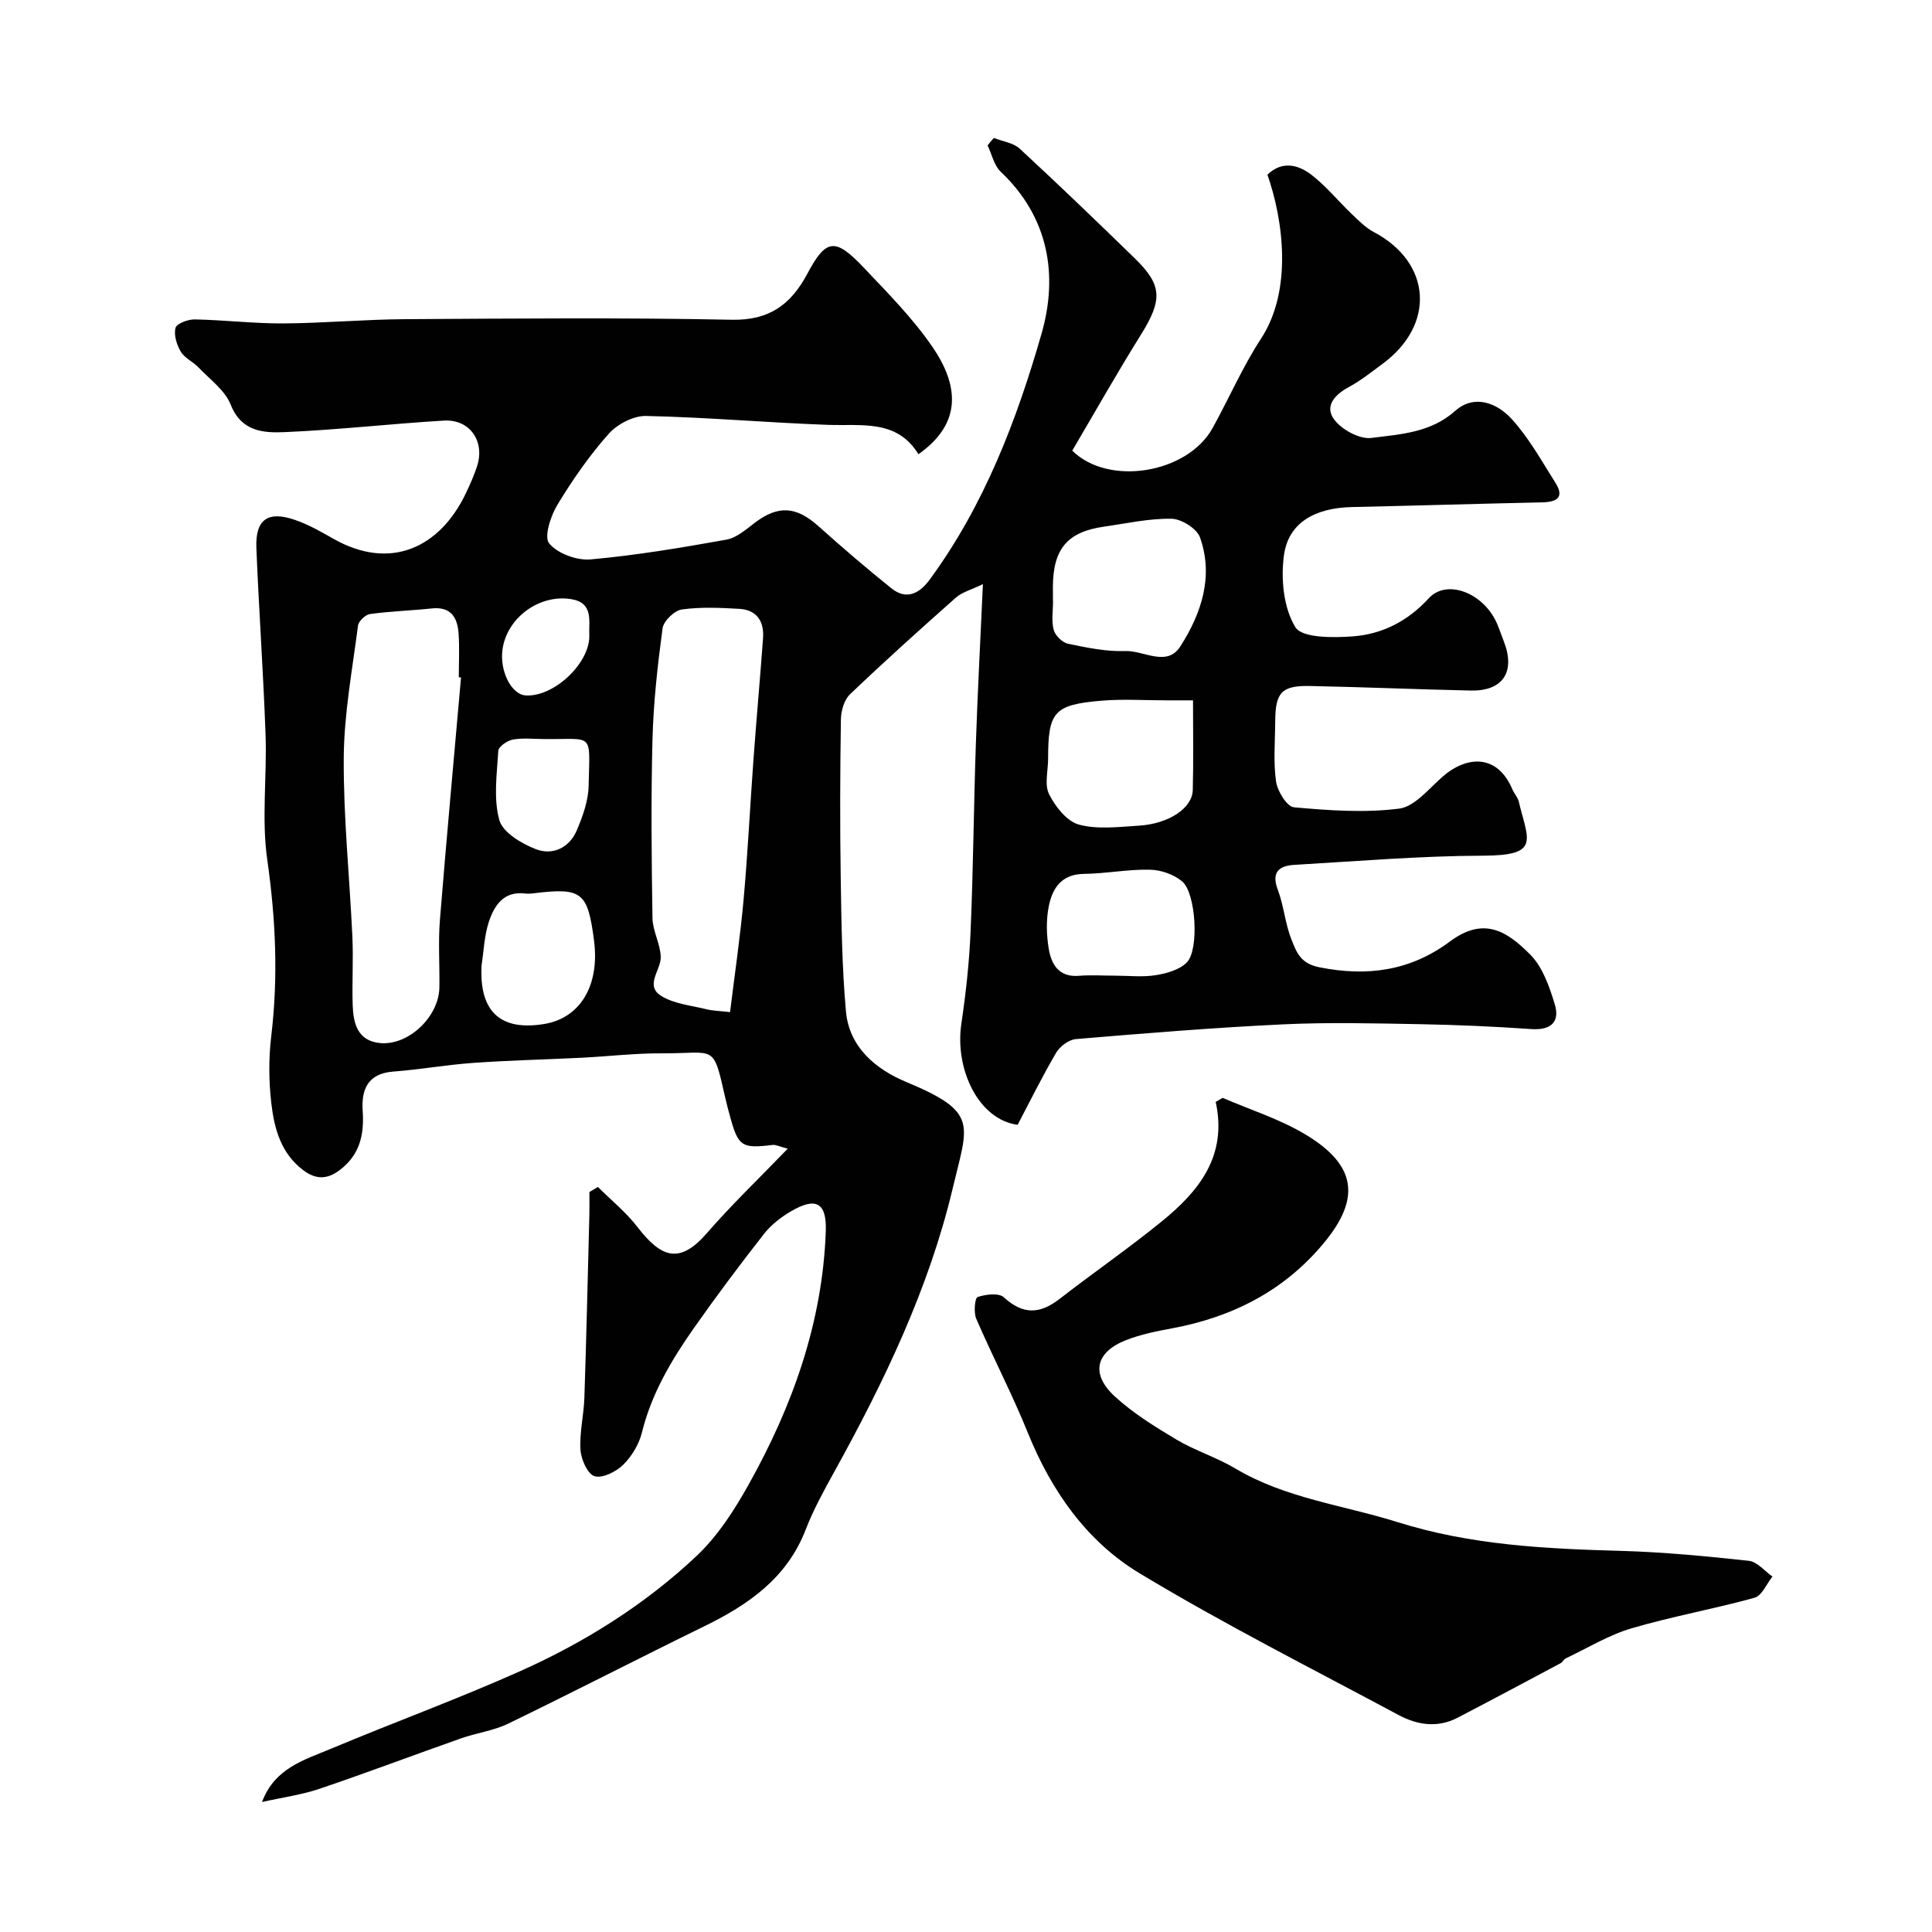
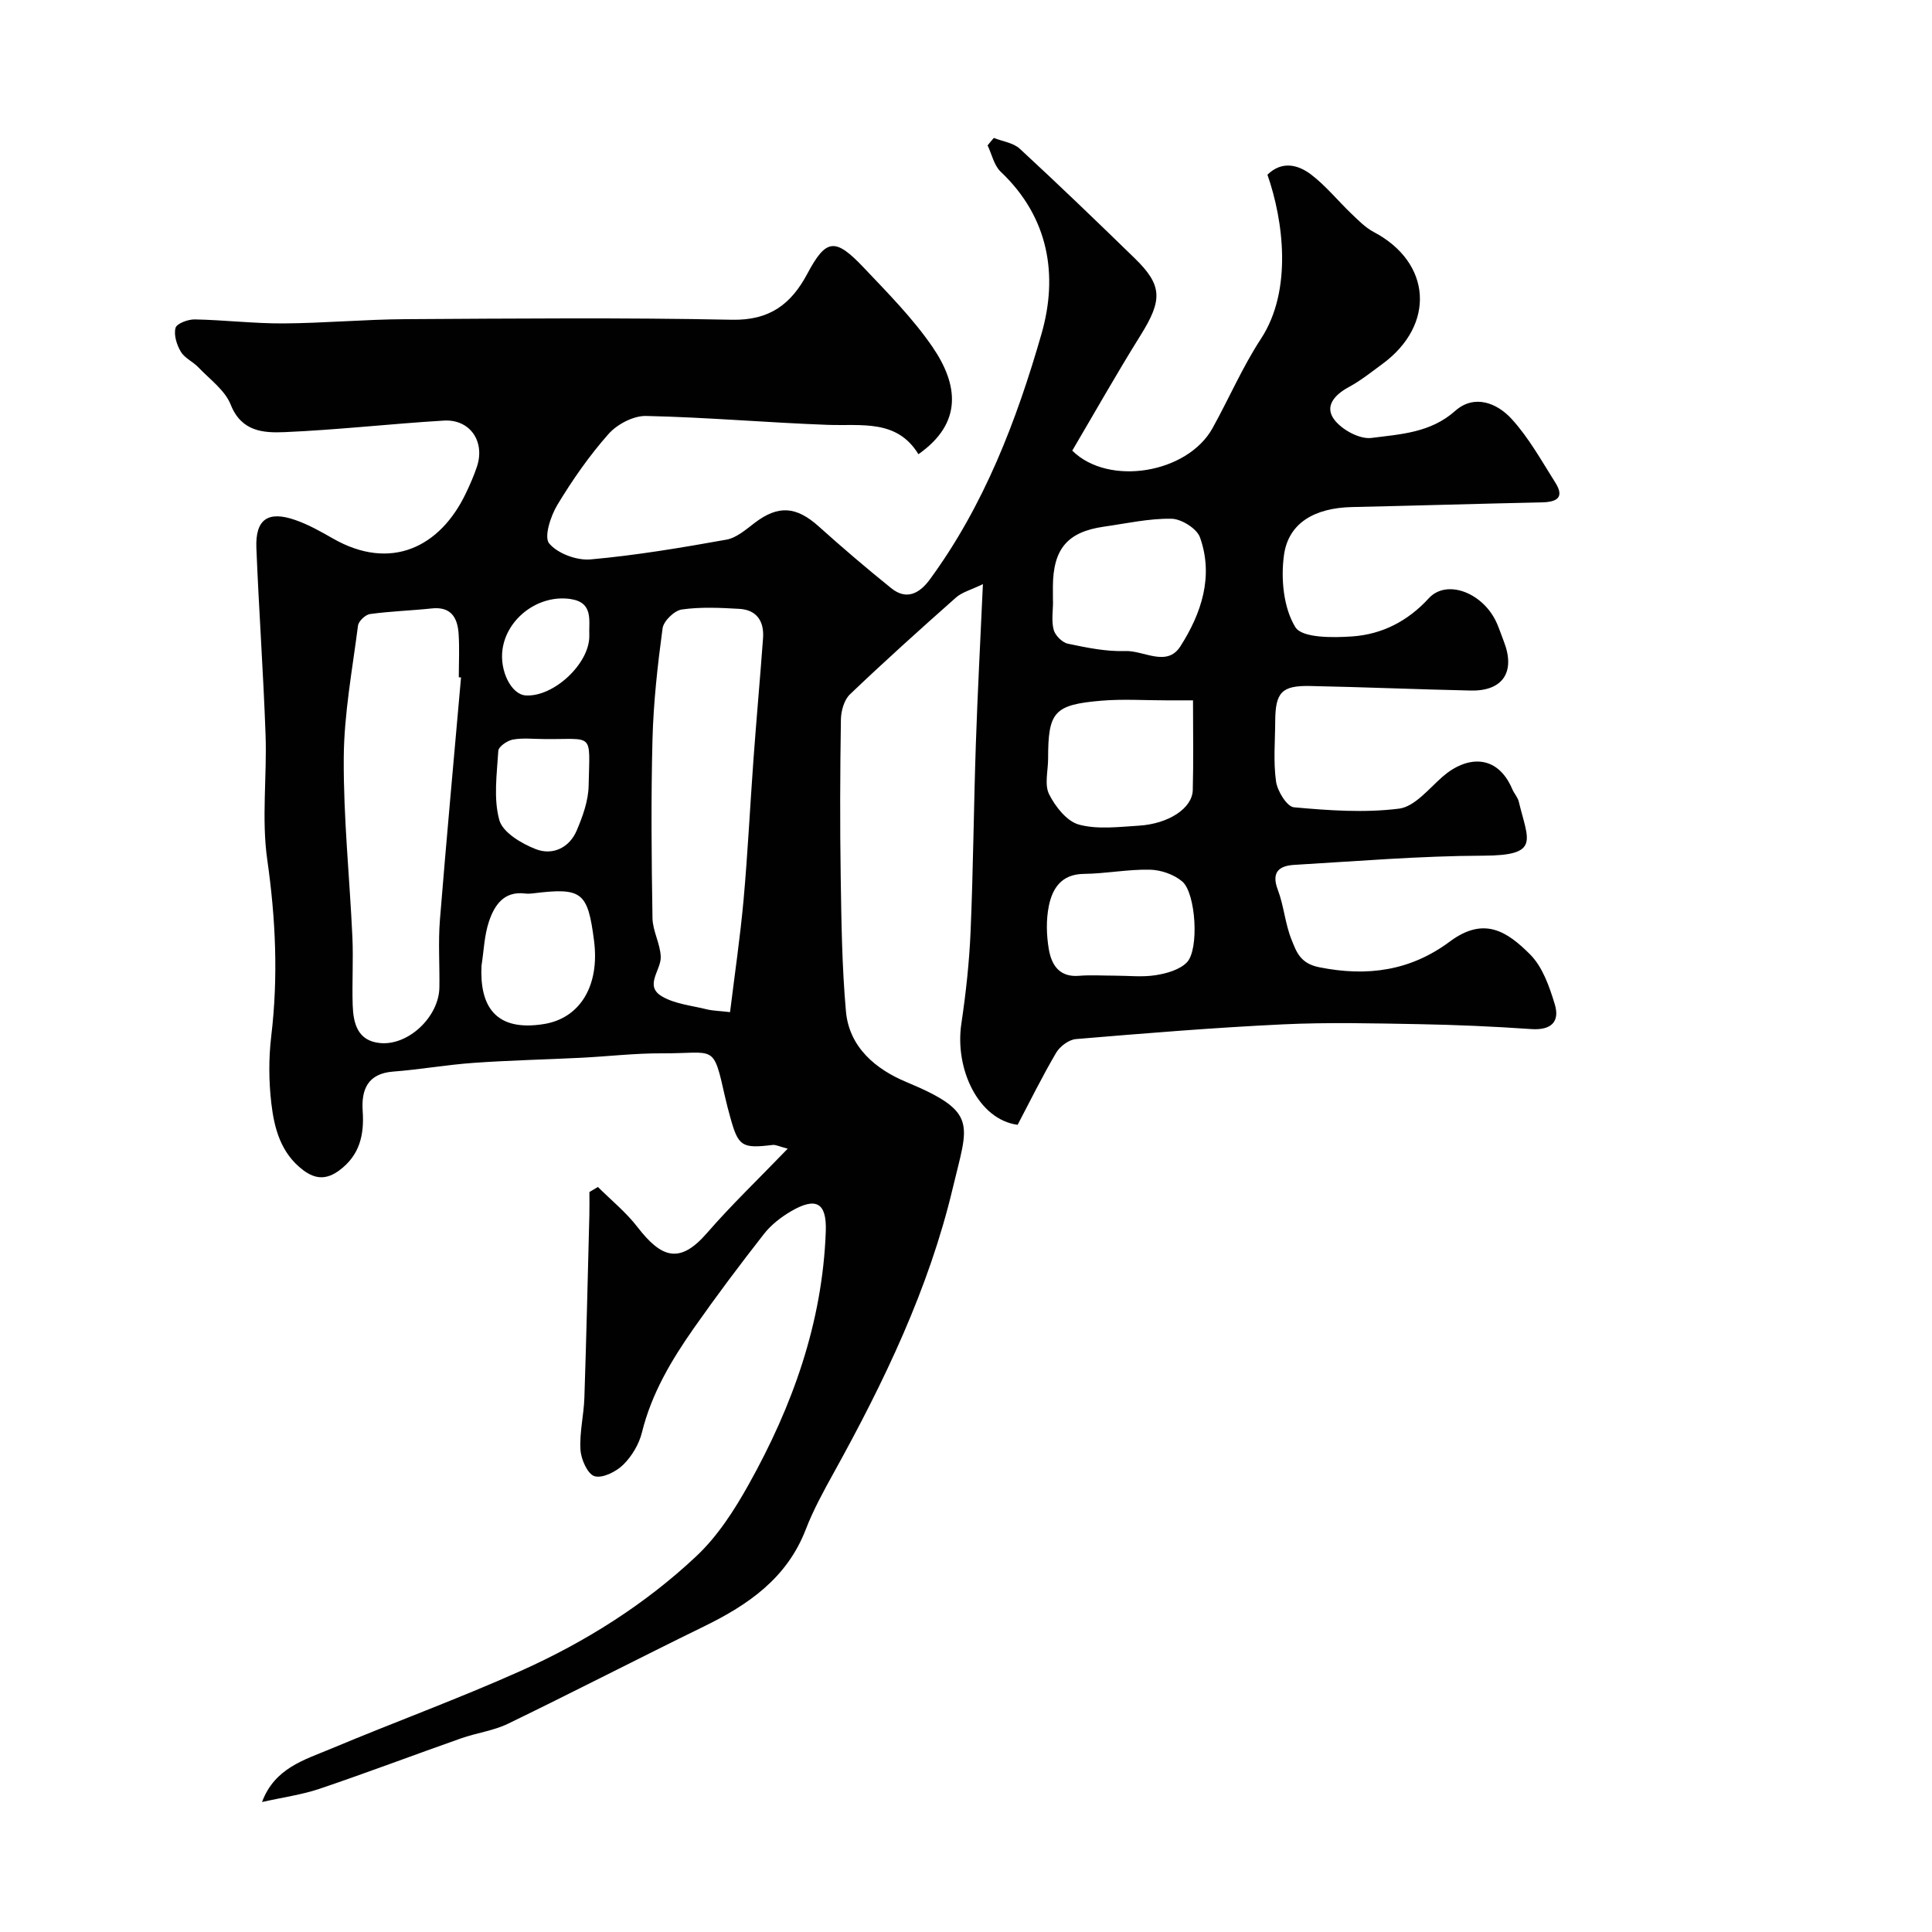
<svg xmlns="http://www.w3.org/2000/svg" enable-background="new 0 0 400 400" viewBox="0 0 400 400">
  <g fill="#010102">
-     <path d="m205.76 28.56c1.82.72 4.04 1 5.38 2.24 8.05 7.43 15.94 15.03 23.78 22.66 5.78 5.62 5.78 8.64 1.24 15.93-4.92 7.88-9.49 15.98-14.16 23.91 7.52 7.45 23.84 4.72 29.04-4.65 3.41-6.15 6.21-12.68 10.04-18.53 6.59-10.07 4.6-24.58 1.33-33.95 3-2.92 6.33-2.1 9.07-.01 3.07 2.35 5.56 5.46 8.38 8.15 1.42 1.35 2.85 2.82 4.55 3.72 12 6.32 12.87 19.24 1.73 27.38-2.24 1.64-4.43 3.4-6.85 4.71-2.96 1.59-5.16 4-3.02 6.79 1.59 2.09 5.24 4.07 7.67 3.76 5.98-.77 12.23-1.05 17.33-5.59 3.97-3.53 8.67-1.65 11.68 1.64 3.57 3.9 6.21 8.69 9.07 13.21 1.98 3.14.23 4.01-2.79 4.08-13.1.28-26.2.68-39.3.97-7.69.17-13.18 3.24-14.1 9.97-.67 4.89-.1 10.89 2.36 14.9 1.39 2.26 7.78 2.2 11.83 1.91 6.12-.44 11.44-3.14 15.79-7.89 3.77-4.12 11.46-1.07 14.16 5.31.51 1.2.92 2.43 1.39 3.64 2.44 6.26-.19 10.29-6.83 10.15-11.1-.24-22.2-.72-33.3-.94-5.87-.12-7.18 1.33-7.21 7.28-.02 4.17-.41 8.39.17 12.48.28 2 2.26 5.22 3.7 5.35 7.23.66 14.62 1.18 21.77.28 3.22-.41 6.15-4.1 8.97-6.58 5.01-4.4 11.35-4.8 14.47 2.54.38.9 1.13 1.68 1.35 2.6 1.93 8.04 4.53 11.14-7.36 11.18-13.03.04-26.07 1.14-39.09 1.9-3.12.18-4.86 1.45-3.44 5.17 1.26 3.32 1.51 7.04 2.84 10.32 1 2.48 1.76 4.92 5.74 5.71 9.98 2 18.9.73 27.03-5.32 7.1-5.29 11.87-2.09 16.62 2.66 2.58 2.58 3.99 6.64 5.1 10.29 1.12 3.67-.75 5.45-4.85 5.17-7.75-.54-15.52-.88-23.29-1.02-9.36-.17-18.75-.4-28.09.04-14.32.68-28.61 1.85-42.9 3.05-1.46.12-3.31 1.5-4.09 2.82-2.92 4.97-5.47 10.16-7.98 14.93-8.09-1.07-13.06-11.52-11.65-20.95.94-6.32 1.64-12.72 1.91-19.1.55-12.93.65-25.87 1.09-38.8.36-10.75.94-21.48 1.46-33.09-2.48 1.2-4.32 1.66-5.58 2.78-7.42 6.57-14.79 13.2-21.95 20.04-1.21 1.15-1.84 3.44-1.87 5.21-.17 10.87-.21 21.74-.04 32.61.14 9.27.26 18.56 1.08 27.78.66 7.5 6.24 12.05 12.51 14.66 15.04 6.27 12.77 8.63 9.61 21.96-4.94 20.82-14.22 40.11-24.58 58.83-2.14 3.87-4.29 7.78-5.87 11.88-3.89 10.06-11.88 15.56-21.05 20.04-13.57 6.63-26.99 13.56-40.58 20.15-3.02 1.46-6.53 1.9-9.73 3.03-9.77 3.44-19.45 7.11-29.26 10.43-3.65 1.24-7.55 1.76-11.94 2.75 2.61-7.04 8.79-8.73 14.27-11.03 13.06-5.48 26.38-10.34 39.3-16.12 13.33-5.97 25.72-13.75 36.37-23.77 4.38-4.12 7.84-9.49 10.81-14.81 9.1-16.27 15.29-33.56 15.97-52.42.21-5.94-2-7.18-7.18-4.17-2.09 1.22-4.15 2.82-5.63 4.72-4.97 6.35-9.82 12.81-14.45 19.41-4.68 6.66-8.82 13.61-10.81 21.7-.6 2.43-2.1 4.92-3.88 6.67-1.47 1.44-4.29 2.85-5.93 2.36-1.44-.44-2.79-3.49-2.91-5.47-.22-3.56.69-7.18.81-10.79.42-12.6.7-25.2 1.03-37.8.04-1.59.01-3.18.01-4.77.59-.35 1.17-.7 1.76-1.05 2.75 2.74 5.82 5.22 8.17 8.27 5.04 6.54 8.82 7.7 14.41 1.27 5.07-5.84 10.69-11.21 16.72-17.47-1.76-.45-2.47-.85-3.13-.77-6.34.77-7.1.31-8.75-5.67-.39-1.41-.77-2.82-1.09-4.25-2.53-11.24-1.99-8.99-13.02-9.05-5.6-.03-11.2.64-16.8.92-7.43.37-14.88.53-22.3 1.06-5.54.39-11.04 1.38-16.59 1.8-5.32.4-6.62 3.78-6.32 8.16.34 4.94-.61 9.14-4.81 12.27-2.61 1.95-4.92 1.93-7.52-.03-4.61-3.49-5.97-8.6-6.58-13.79-.54-4.6-.57-9.37-.02-13.97 1.46-12.22.92-24.25-.82-36.45-1.22-8.5-.05-17.31-.36-25.96-.46-12.88-1.38-25.74-1.9-38.61-.24-5.94 2.37-7.79 8.02-5.83 2.73.94 5.31 2.4 7.83 3.84 11.95 6.84 22.21 1.82 27.54-9.4.84-1.76 1.63-3.55 2.25-5.4 1.79-5.24-1.39-9.94-6.84-9.61-11 .66-21.97 1.92-32.97 2.39-4.34.18-8.92-.08-11.14-5.68-1.18-2.99-4.32-5.24-6.68-7.72-1.12-1.18-2.86-1.92-3.65-3.25-.85-1.42-1.49-3.46-1.1-4.93.24-.91 2.6-1.79 3.99-1.76 6.1.12 12.2.86 18.3.83 8.43-.05 16.86-.83 25.29-.88 22.54-.13 45.08-.34 67.61.12 7.78.16 12.23-3.18 15.6-9.49 3.89-7.31 5.76-7.57 11.68-1.32 4.98 5.26 10.16 10.48 14.23 16.41 5.35 7.8 6.36 15.75-2.89 22.24-4.46-7.3-11.81-5.82-18.83-6.08-12.53-.46-25.03-1.57-37.56-1.84-2.61-.06-5.98 1.71-7.76 3.72-3.99 4.5-7.48 9.52-10.6 14.68-1.4 2.32-2.81 6.66-1.7 7.99 1.75 2.1 5.71 3.56 8.56 3.31 9.43-.84 18.8-2.42 28.13-4.09 2.09-.37 4.04-2.09 5.84-3.46 4.89-3.73 8.62-3.47 13.3.74 4.89 4.39 9.9 8.67 15.02 12.79 3.18 2.55 5.87 1.02 7.96-1.83 11.25-15.34 17.97-32.91 23.13-50.88 3.47-12.1 1.52-24.1-8.46-33.54-1.38-1.31-1.83-3.61-2.71-5.45.42-.54.86-1.04 1.29-1.54zm-110.31 111.7c-.15-.01-.31-.02-.46-.04 0-3 .16-6.01-.04-9-.22-3.32-1.55-5.68-5.56-5.25-4.25.45-8.55.58-12.78 1.16-.95.13-2.37 1.47-2.49 2.4-1.17 9.11-2.89 18.24-2.95 27.38-.08 12.36 1.22 24.73 1.79 37.11.21 4.69-.09 9.4.06 14.09.13 3.76 1 7.38 5.64 7.84 5.88.59 12.22-5.43 12.31-11.51.07-4.67-.26-9.36.11-13.99 1.35-16.74 2.9-33.46 4.37-50.19zm55.7 69.29c.96-7.84 2.1-15.53 2.8-23.27.87-9.67 1.34-19.39 2.05-29.08.61-8.36 1.37-16.72 1.98-25.08.25-3.44-1.26-5.84-4.87-6.06-3.98-.23-8.04-.43-11.96.13-1.53.22-3.76 2.38-3.97 3.89-1.03 7.63-1.89 15.34-2.09 23.03-.32 12.32-.2 24.65 0 36.97.04 2.68 1.63 5.34 1.71 8.03.09 2.76-3.49 5.99.25 8.18 2.69 1.58 6.15 1.9 9.28 2.68 1.21.3 2.49.31 4.82.58zm66.85-85.1h.02c0 1.99-.36 4.08.13 5.94.31 1.17 1.77 2.63 2.94 2.88 3.91.82 7.94 1.66 11.89 1.52 3.83-.14 8.61 3.41 11.41-.98 4.34-6.8 6.93-14.47 4.05-22.56-.65-1.82-3.84-3.81-5.89-3.85-4.66-.08-9.34.98-14 1.64-7.55 1.08-10.52 4.6-10.56 12.42.01.99.01 1.99.01 2.99zm29 20.55c-2.24 0-3.87 0-5.5 0-4.48 0-8.99-.3-13.44.07-9.85.83-11.06 2.3-11.06 11.99 0 2.49-.79 5.38.2 7.37 1.28 2.56 3.67 5.61 6.17 6.29 3.86 1.05 8.24.48 12.37.23 6.23-.38 11.11-3.61 11.21-7.37.16-5.95.05-11.91.05-18.58zm-16.17 57c2.82 0 5.7.34 8.45-.1 2.27-.36 4.94-1.11 6.45-2.65 2.57-2.63 1.88-14.31-.95-16.74-1.72-1.47-4.42-2.4-6.7-2.45-4.56-.1-9.14.82-13.71.87-4.61.06-6.48 3-7.22 6.64-.58 2.87-.5 6.01-.01 8.92.54 3.2 2.12 5.88 6.24 5.54 2.46-.2 4.96-.03 7.45-.03zm-131.14-2.05c-.4 8.29 2.81 13.72 12.97 12.06 7.44-1.22 11.53-7.94 10.33-17.24-1.31-10.17-2.49-11.07-12.79-9.79-.49.06-1 .07-1.5.01-4.42-.54-6.35 2.48-7.47 5.81-.97 2.9-1.06 6.09-1.54 9.15zm12.94-46.94c-2.16 0-4.36-.27-6.45.11-1.15.21-2.95 1.45-3.01 2.32-.29 4.8-1.03 9.87.21 14.35.71 2.56 4.6 4.87 7.56 6.02 3.44 1.34 6.93-.25 8.46-3.86 1.25-2.93 2.41-6.16 2.47-9.28.23-11.28 1.2-9.53-9.24-9.66zm9.38-21.28c-.15-3.15.98-6.99-3.9-7.71-6.57-.97-13.16 3.94-14.07 10.42-.63 4.48 1.83 9.36 4.8 9.54 5.76.36 13.16-6.52 13.17-12.25z" />
-     <path d="m253.13 227.3c5.74 2.48 11.82 4.38 17.13 7.57 10.58 6.34 11.53 13.23 3.79 22.53-8.22 9.88-18.95 15.32-31.46 17.63-3.19.59-6.43 1.25-9.43 2.42-6.33 2.47-7.41 7.01-2.37 11.65 3.8 3.49 8.32 6.29 12.78 8.95 3.87 2.3 8.3 3.67 12.18 5.98 10.43 6.21 22.36 7.58 33.63 11.12 15.13 4.75 30.55 5.51 46.16 5.94 8.86.25 17.72 1.1 26.54 2.06 1.73.19 3.27 2.13 4.89 3.26-1.22 1.51-2.18 3.96-3.7 4.38-8.43 2.34-17.1 3.87-25.49 6.34-4.72 1.39-9.07 4.07-13.57 6.2-.43.2-.67.78-1.09 1.01-7.11 3.79-14.22 7.59-21.37 11.31-4.13 2.15-8.34 1.49-12.18-.57-17.95-9.62-36.17-18.82-53.59-29.32-10.96-6.6-18.29-17.04-23.17-29.1-3.24-8.01-7.26-15.7-10.69-23.63-.56-1.3-.29-4.29.28-4.49 1.67-.57 4.41-.9 5.45.06 3.94 3.63 7.45 3.48 11.49.35 6.98-5.41 14.25-10.44 21.1-16 7.7-6.24 13.72-13.53 11.26-24.81.47-.28.95-.56 1.43-.84z" />
+     <path d="m205.76 28.56c1.82.72 4.04 1 5.38 2.24 8.05 7.43 15.94 15.03 23.78 22.66 5.78 5.62 5.78 8.64 1.24 15.93-4.92 7.88-9.49 15.98-14.16 23.91 7.52 7.45 23.84 4.72 29.04-4.65 3.41-6.15 6.21-12.68 10.04-18.53 6.59-10.07 4.6-24.58 1.33-33.95 3-2.92 6.33-2.1 9.07-.01 3.07 2.35 5.56 5.46 8.38 8.15 1.42 1.35 2.85 2.82 4.55 3.72 12 6.32 12.87 19.24 1.73 27.38-2.24 1.64-4.43 3.4-6.85 4.71-2.96 1.59-5.16 4-3.02 6.79 1.59 2.09 5.24 4.07 7.67 3.76 5.98-.77 12.23-1.05 17.33-5.59 3.97-3.53 8.67-1.65 11.68 1.64 3.57 3.9 6.21 8.69 9.07 13.21 1.98 3.14.23 4.01-2.79 4.08-13.1.28-26.2.68-39.3.97-7.69.17-13.18 3.24-14.1 9.97-.67 4.89-.1 10.89 2.36 14.9 1.39 2.26 7.78 2.2 11.83 1.91 6.12-.44 11.44-3.14 15.79-7.89 3.77-4.12 11.46-1.07 14.16 5.31.51 1.2.92 2.43 1.39 3.64 2.44 6.26-.19 10.29-6.83 10.15-11.1-.24-22.2-.72-33.3-.94-5.87-.12-7.18 1.33-7.21 7.28-.02 4.17-.41 8.39.17 12.48.28 2 2.26 5.22 3.7 5.35 7.23.66 14.62 1.18 21.77.28 3.22-.41 6.15-4.1 8.97-6.58 5.01-4.4 11.35-4.8 14.47 2.54.38.9 1.13 1.68 1.35 2.6 1.93 8.04 4.53 11.14-7.36 11.18-13.03.04-26.07 1.14-39.09 1.9-3.12.18-4.86 1.45-3.44 5.17 1.26 3.32 1.51 7.04 2.84 10.32 1 2.48 1.76 4.92 5.74 5.71 9.98 2 18.9.73 27.03-5.32 7.1-5.29 11.87-2.09 16.62 2.66 2.58 2.58 3.99 6.64 5.1 10.29 1.12 3.67-.75 5.45-4.85 5.17-7.75-.54-15.52-.88-23.29-1.02-9.36-.17-18.75-.4-28.09.04-14.32.68-28.61 1.85-42.9 3.05-1.46.12-3.31 1.5-4.09 2.82-2.92 4.97-5.47 10.16-7.98 14.93-8.09-1.07-13.06-11.52-11.65-20.95.94-6.32 1.64-12.72 1.91-19.1.55-12.93.65-25.87 1.09-38.8.36-10.75.94-21.48 1.46-33.09-2.48 1.2-4.32 1.66-5.58 2.78-7.42 6.57-14.79 13.2-21.95 20.04-1.21 1.15-1.84 3.44-1.87 5.21-.17 10.87-.21 21.74-.04 32.61.14 9.27.26 18.56 1.08 27.78.66 7.5 6.24 12.05 12.51 14.66 15.04 6.27 12.77 8.63 9.61 21.96-4.94 20.82-14.22 40.11-24.58 58.83-2.14 3.87-4.29 7.78-5.87 11.88-3.89 10.06-11.88 15.56-21.05 20.04-13.57 6.63-26.99 13.56-40.58 20.15-3.02 1.46-6.53 1.9-9.73 3.03-9.77 3.44-19.45 7.11-29.26 10.43-3.65 1.24-7.55 1.76-11.94 2.75 2.61-7.04 8.79-8.73 14.27-11.03 13.06-5.48 26.38-10.34 39.3-16.12 13.33-5.97 25.72-13.75 36.37-23.77 4.38-4.12 7.84-9.49 10.81-14.81 9.1-16.27 15.29-33.56 15.97-52.42.21-5.94-2-7.18-7.18-4.17-2.09 1.22-4.15 2.82-5.63 4.72-4.97 6.35-9.82 12.81-14.45 19.41-4.68 6.66-8.82 13.61-10.81 21.7-.6 2.43-2.1 4.92-3.88 6.67-1.47 1.44-4.29 2.85-5.93 2.36-1.44-.44-2.79-3.49-2.91-5.47-.22-3.56.69-7.18.81-10.79.42-12.6.7-25.2 1.03-37.8.04-1.59.01-3.18.01-4.77.59-.35 1.17-.7 1.76-1.05 2.75 2.74 5.82 5.22 8.17 8.27 5.04 6.54 8.82 7.7 14.41 1.27 5.07-5.84 10.69-11.21 16.72-17.47-1.76-.45-2.47-.85-3.13-.77-6.34.77-7.1.31-8.75-5.67-.39-1.41-.77-2.82-1.09-4.25-2.53-11.24-1.99-8.99-13.02-9.05-5.6-.03-11.2.64-16.8.92-7.43.37-14.88.53-22.3 1.06-5.54.39-11.04 1.38-16.59 1.8-5.32.4-6.62 3.78-6.32 8.16.34 4.94-.61 9.14-4.81 12.27-2.61 1.95-4.92 1.93-7.52-.03-4.61-3.49-5.97-8.6-6.58-13.79-.54-4.6-.57-9.37-.02-13.97 1.46-12.22.92-24.25-.82-36.45-1.22-8.5-.05-17.31-.36-25.96-.46-12.88-1.38-25.74-1.9-38.61-.24-5.94 2.37-7.79 8.02-5.83 2.73.94 5.31 2.4 7.83 3.84 11.95 6.84 22.21 1.82 27.54-9.4.84-1.76 1.63-3.55 2.25-5.4 1.79-5.24-1.39-9.94-6.84-9.61-11 .66-21.97 1.92-32.97 2.39-4.34.18-8.92-.08-11.14-5.68-1.18-2.99-4.32-5.24-6.68-7.72-1.12-1.18-2.86-1.92-3.65-3.25-.85-1.42-1.49-3.46-1.1-4.93.24-.91 2.6-1.79 3.99-1.76 6.1.12 12.2.86 18.3.83 8.43-.05 16.86-.83 25.29-.88 22.54-.13 45.08-.34 67.61.12 7.78.16 12.23-3.18 15.6-9.49 3.89-7.31 5.76-7.57 11.68-1.32 4.98 5.26 10.16 10.48 14.23 16.41 5.35 7.8 6.36 15.75-2.89 22.24-4.46-7.3-11.81-5.82-18.83-6.08-12.53-.46-25.03-1.57-37.56-1.84-2.61-.06-5.98 1.71-7.76 3.72-3.99 4.5-7.48 9.52-10.6 14.68-1.4 2.32-2.81 6.66-1.7 7.99 1.75 2.1 5.71 3.56 8.56 3.31 9.43-.84 18.8-2.42 28.13-4.09 2.09-.37 4.04-2.09 5.84-3.46 4.89-3.73 8.62-3.47 13.3.74 4.89 4.39 9.9 8.67 15.02 12.79 3.18 2.55 5.87 1.02 7.96-1.83 11.25-15.34 17.97-32.91 23.13-50.88 3.47-12.1 1.52-24.1-8.46-33.54-1.38-1.31-1.83-3.61-2.71-5.45.42-.54.86-1.04 1.29-1.54zm-110.31 111.7c-.15-.01-.31-.02-.46-.04 0-3 .16-6.01-.04-9-.22-3.32-1.55-5.68-5.56-5.25-4.25.45-8.55.58-12.78 1.16-.95.13-2.37 1.47-2.49 2.4-1.17 9.11-2.89 18.24-2.95 27.38-.08 12.36 1.22 24.73 1.79 37.11.21 4.69-.09 9.4.06 14.09.13 3.76 1 7.38 5.64 7.84 5.88.59 12.22-5.43 12.31-11.51.07-4.67-.26-9.36.11-13.99 1.35-16.74 2.9-33.46 4.37-50.19zm55.7 69.29c.96-7.84 2.1-15.53 2.8-23.27.87-9.67 1.34-19.39 2.05-29.08.61-8.36 1.37-16.72 1.98-25.08.25-3.44-1.26-5.84-4.87-6.06-3.98-.23-8.04-.43-11.96.13-1.53.22-3.76 2.38-3.97 3.89-1.03 7.63-1.89 15.34-2.09 23.03-.32 12.32-.2 24.65 0 36.97.04 2.68 1.63 5.34 1.71 8.03.09 2.76-3.49 5.99.25 8.18 2.69 1.58 6.15 1.9 9.28 2.68 1.21.3 2.49.31 4.82.58zm66.85-85.1h.02c0 1.99-.36 4.08.13 5.94.31 1.17 1.77 2.63 2.94 2.88 3.91.82 7.94 1.66 11.89 1.52 3.83-.14 8.61 3.41 11.41-.98 4.34-6.8 6.93-14.47 4.05-22.56-.65-1.82-3.84-3.81-5.89-3.85-4.66-.08-9.34.98-14 1.64-7.55 1.08-10.52 4.6-10.56 12.42.01.99.01 1.99.01 2.99zm29 20.55c-2.24 0-3.87 0-5.5 0-4.48 0-8.99-.3-13.44.07-9.85.83-11.06 2.3-11.06 11.99 0 2.49-.79 5.38.2 7.37 1.28 2.56 3.67 5.61 6.17 6.29 3.86 1.05 8.24.48 12.37.23 6.23-.38 11.11-3.61 11.21-7.37.16-5.95.05-11.91.05-18.58zm-16.17 57c2.82 0 5.7.34 8.45-.1 2.27-.36 4.94-1.11 6.45-2.65 2.57-2.63 1.88-14.31-.95-16.74-1.72-1.47-4.42-2.4-6.7-2.45-4.56-.1-9.14.82-13.71.87-4.61.06-6.48 3-7.22 6.64-.58 2.87-.5 6.01-.01 8.92.54 3.2 2.12 5.88 6.24 5.54 2.46-.2 4.96-.03 7.45-.03zm-131.14-2.05c-.4 8.29 2.81 13.72 12.97 12.06 7.44-1.22 11.53-7.94 10.33-17.24-1.31-10.17-2.49-11.07-12.79-9.79-.49.06-1 .07-1.5.01-4.42-.54-6.35 2.48-7.47 5.81-.97 2.9-1.06 6.09-1.54 9.15m12.94-46.94c-2.16 0-4.36-.27-6.45.11-1.15.21-2.95 1.45-3.01 2.32-.29 4.8-1.03 9.87.21 14.35.71 2.56 4.6 4.87 7.56 6.02 3.44 1.34 6.93-.25 8.46-3.86 1.25-2.93 2.41-6.16 2.47-9.28.23-11.28 1.2-9.53-9.24-9.66zm9.38-21.28c-.15-3.15.98-6.99-3.9-7.71-6.57-.97-13.16 3.94-14.07 10.42-.63 4.48 1.83 9.36 4.8 9.54 5.76.36 13.16-6.52 13.17-12.25z" />
  </g>
</svg>